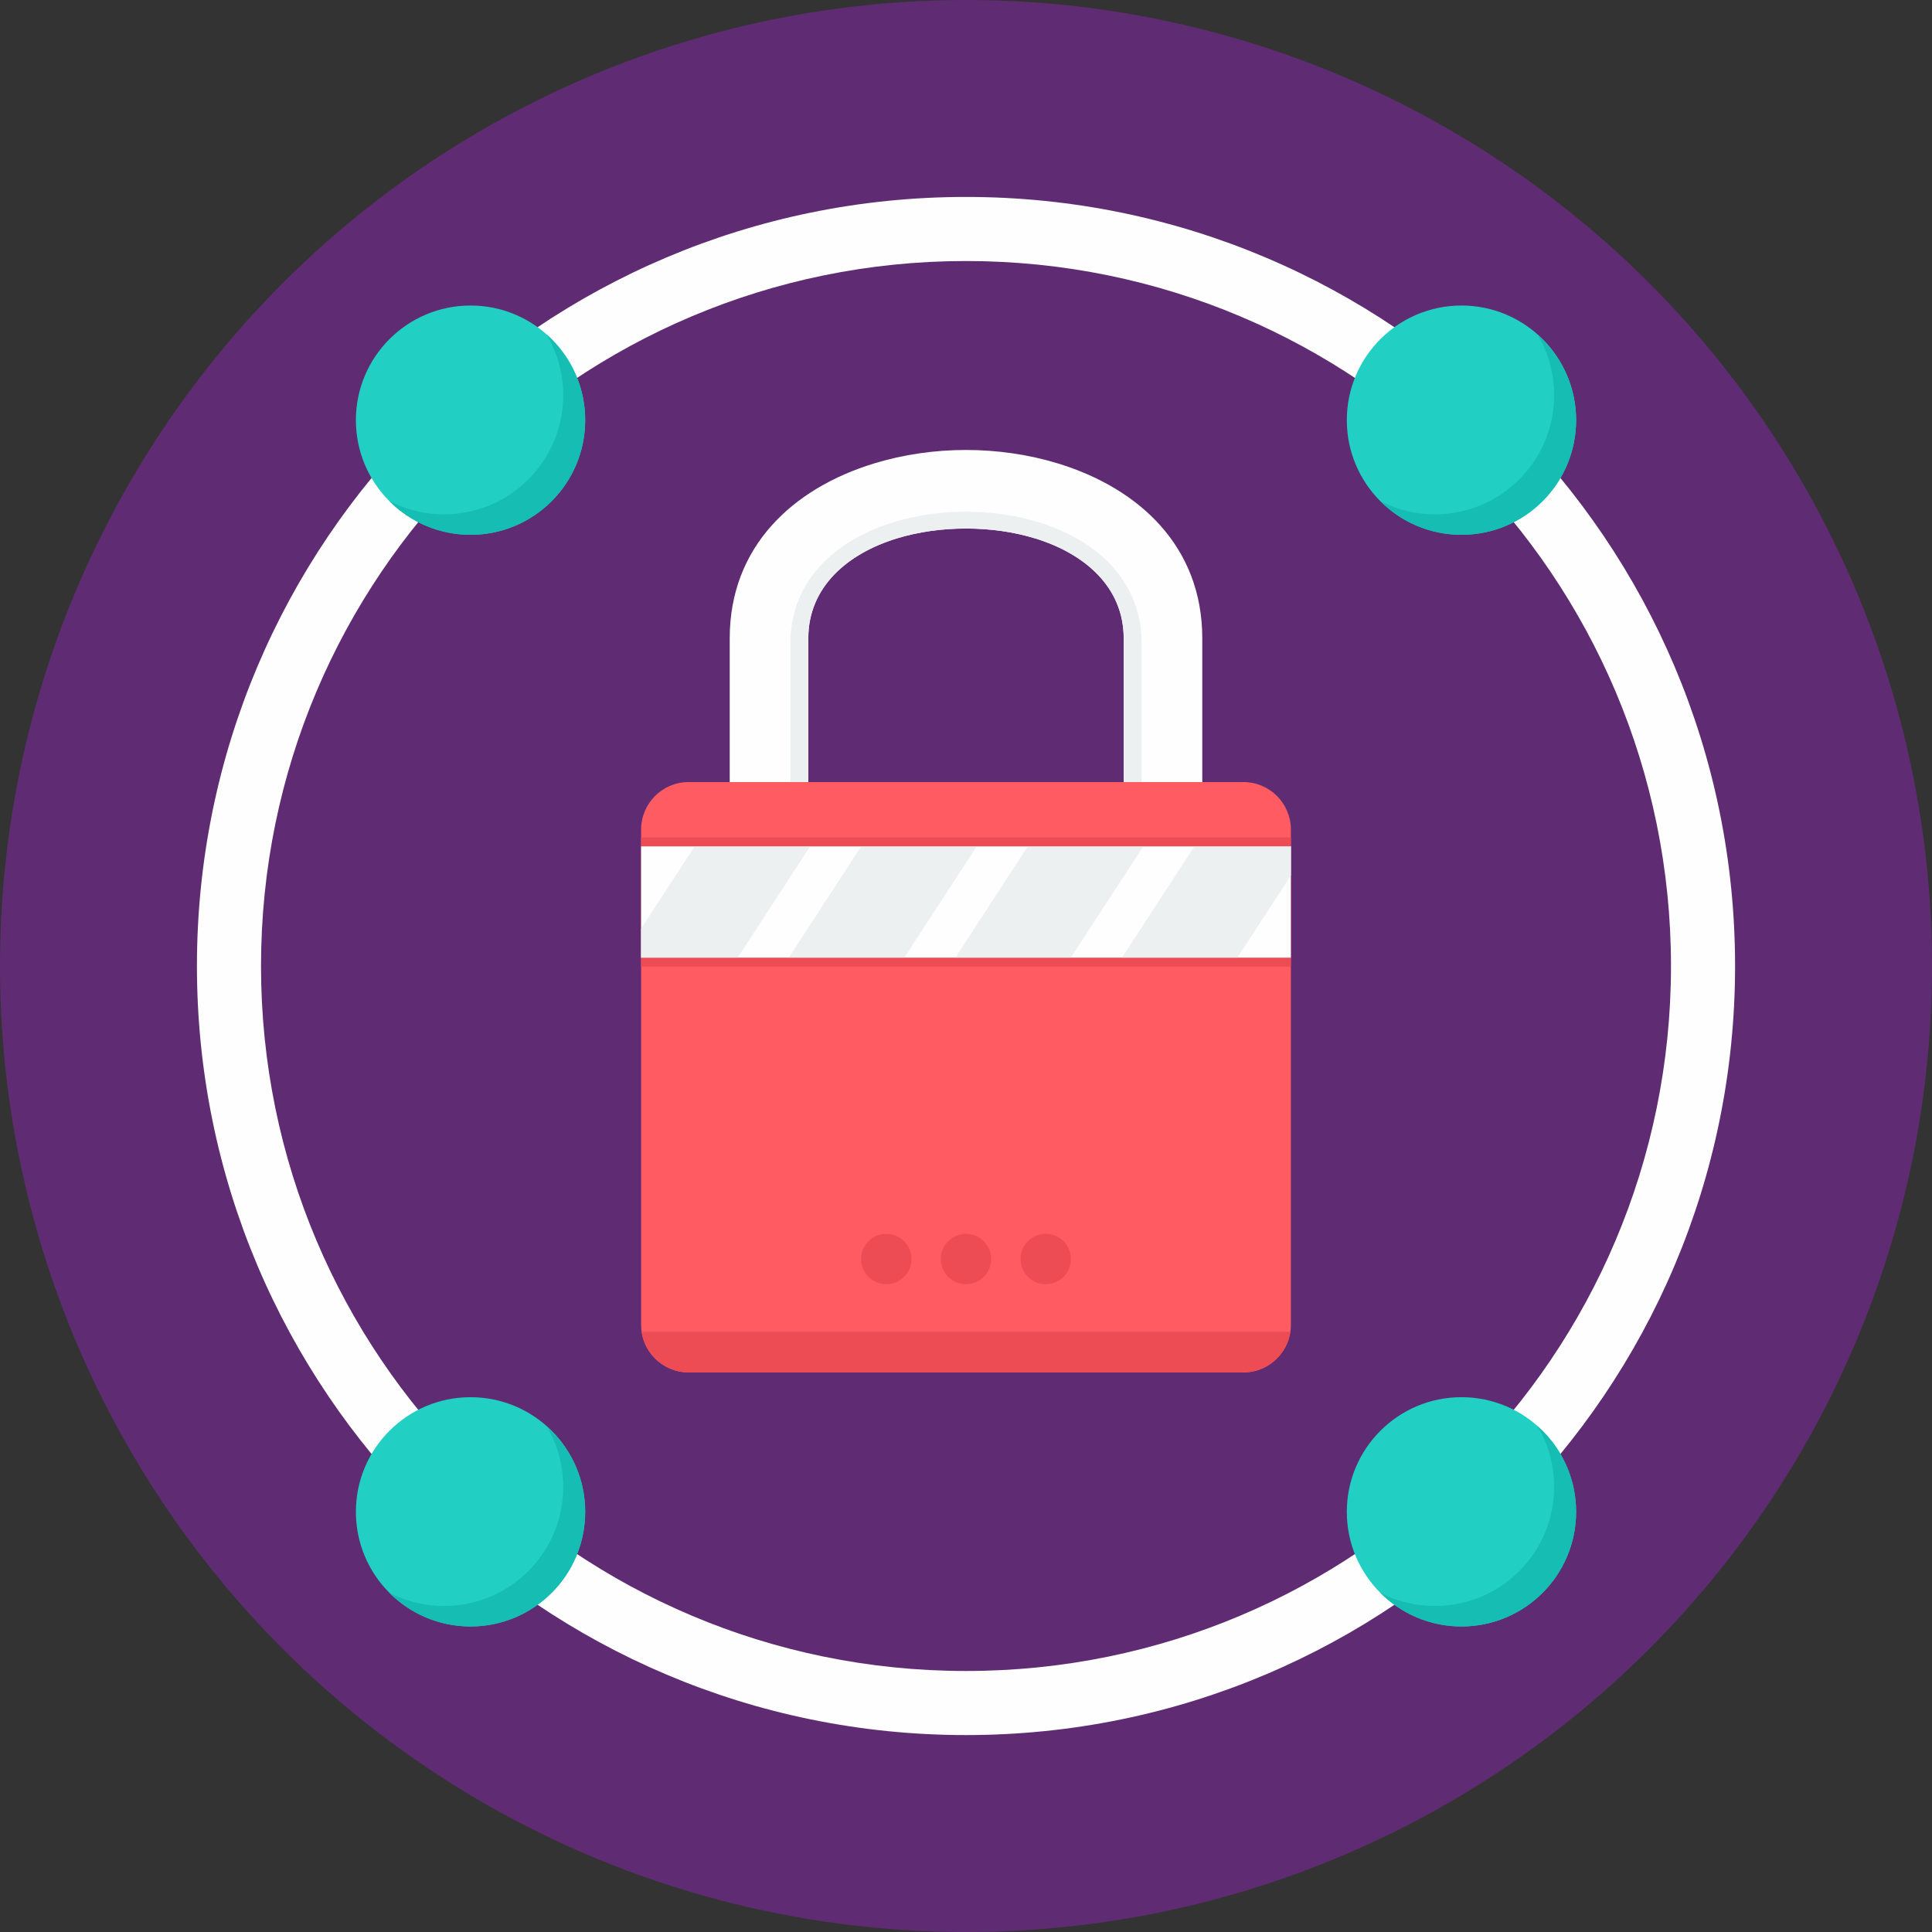
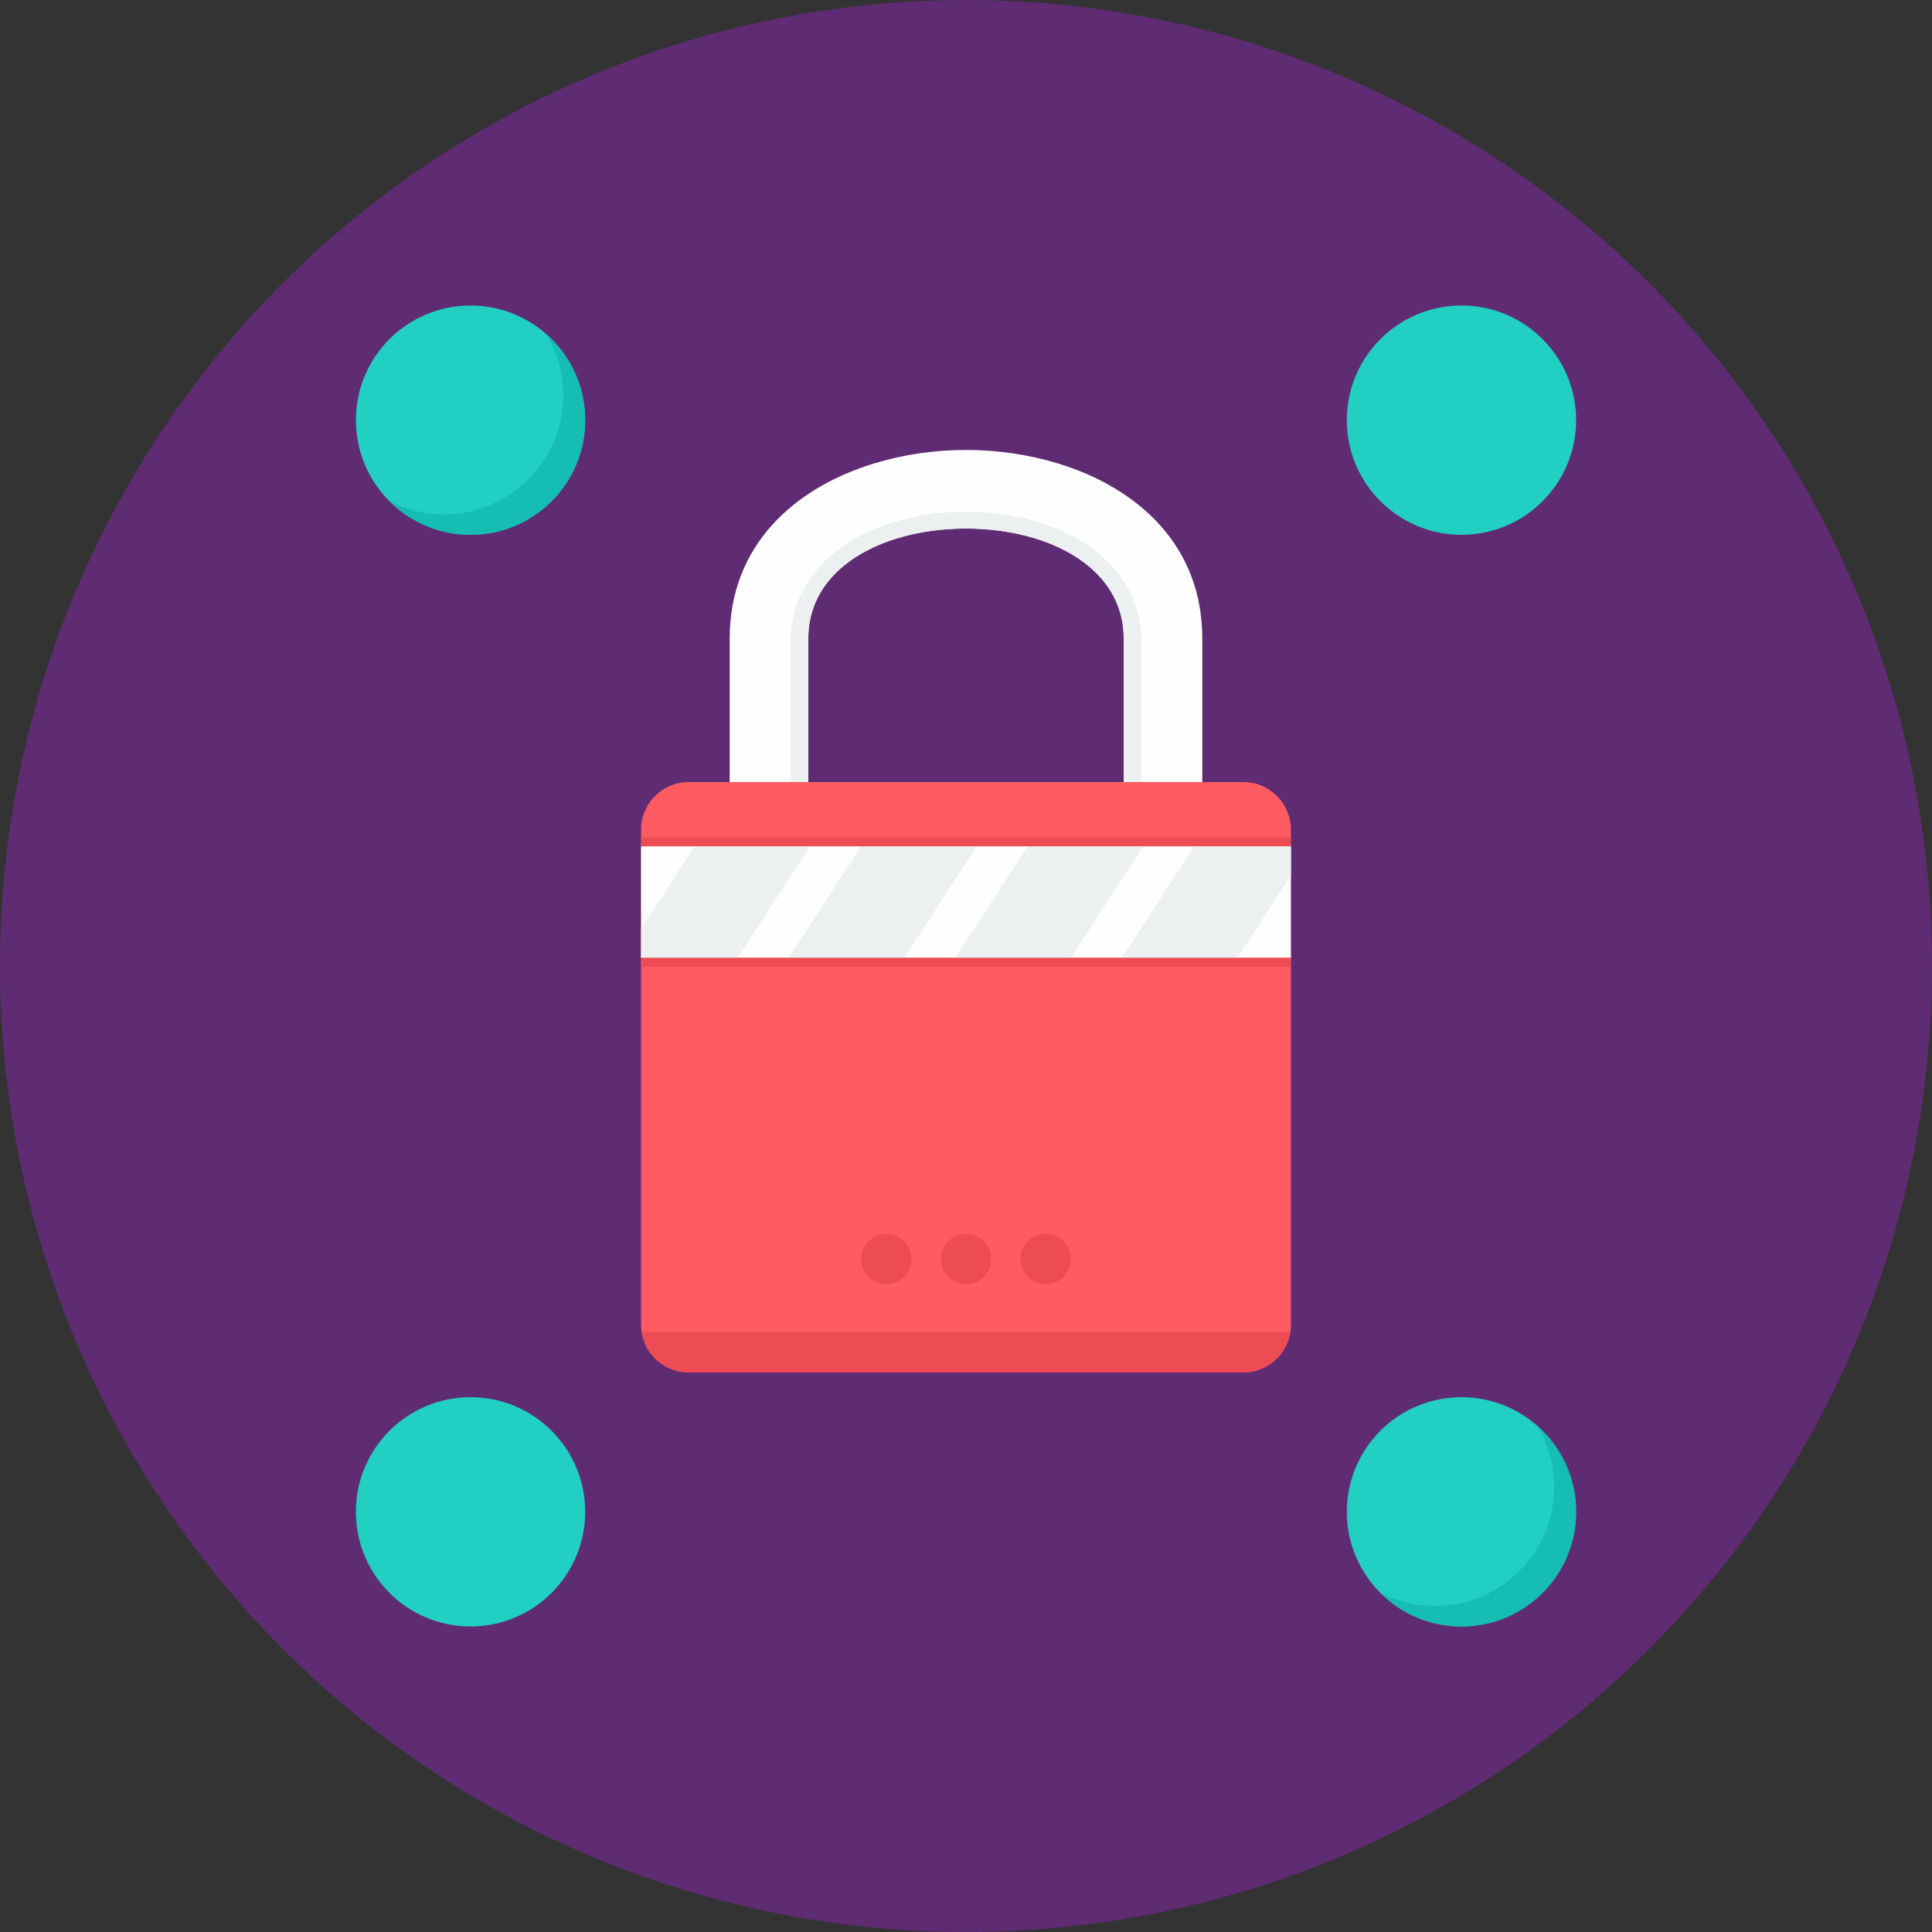
<svg xmlns="http://www.w3.org/2000/svg" version="1.1" id="Layer_1" viewBox="0 0 511.998 511.998" xml:space="preserve" width="100px" height="100px" fill="#000000">
  <rect x="0" y="0" width="511.998" height="511.998" fill="#333333" stroke="none" />
  <g id="SVGRepo_bgCarrier" stroke-width="0" />
  <g id="SVGRepo_tracerCarrier" stroke-linecap="round" stroke-linejoin="round" />
  <g id="SVGRepo_iconCarrier">
    <circle style="fill:#5F2C73;" cx="255.999" cy="255.999" r="255.999" />
-     <path style="fill:#FEFEFE;" d="M256,52.189C143.438,52.189,52.189,143.438,52.189,256c0,112.56,91.249,203.811,203.811,203.811 S459.811,368.56,459.811,256S368.562,52.189,256,52.189z M256,442.827c-103.187,0-186.827-83.64-186.827-186.827 S152.811,69.173,256,69.173c103.187,0,186.827,83.64,186.827,186.827S359.187,442.827,256,442.827z" />
    <g>
      <path style="fill:#21D0C3;" d="M387.303,80.967c16.776,0,30.383,13.604,30.383,30.379c0,16.779-13.606,30.383-30.383,30.383 c-16.779,0-30.383-13.604-30.383-30.383C356.92,94.57,370.524,80.967,387.303,80.967z" />
      <path style="fill:#21D0C3;" d="M124.699,80.967c16.774,0,30.383,13.604,30.383,30.379c0,16.779-13.608,30.383-30.383,30.383 c-16.779,0-30.383-13.604-30.383-30.383C94.316,94.57,107.921,80.967,124.699,80.967z" />
      <path style="fill:#21D0C3;" d="M387.303,370.268c16.776,0,30.383,13.603,30.383,30.379c0,16.779-13.606,30.383-30.383,30.383 c-16.779,0-30.383-13.604-30.383-30.383C356.92,383.873,370.524,370.268,387.303,370.268z" />
      <path style="fill:#21D0C3;" d="M124.699,370.268c16.774,0,30.383,13.603,30.383,30.379c0,16.779-13.608,30.383-30.383,30.383 c-16.779,0-30.383-13.604-30.383-30.383C94.316,383.873,107.921,370.268,124.699,370.268z" />
    </g>
    <path style="fill:#FF5B62;" d="M182.495,207.253h147.008c6.955,0,12.594,5.639,12.594,12.594v131.265 c0,6.955-5.639,12.594-12.594,12.594H182.495c-6.955,0-12.594-5.639-12.594-12.594V219.848 C169.9,212.891,175.539,207.253,182.495,207.253z" />
    <path style="fill:#ED4C54;" d="M341.963,352.938c-0.89,6.07-6.152,10.769-12.46,10.769h-147.01c-6.308,0-11.568-4.699-12.46-10.769 H341.963z" />
    <rect x="169.897" y="224.281" style="fill:#FEFEFE;" width="172.193" height="29.554" />
    <path style="fill:#ECF0F1;" d="M184.1,224.277h30.605l-19.246,29.554H169.9v-7.752L184.1,224.277z M228.245,224.277h30.605 l-19.246,29.554h-30.605L228.245,224.277z M272.391,224.277h30.605l-19.246,29.554h-30.608l19.246-29.554H272.391z M316.537,224.277 h25.561v7.748l-14.201,21.806h-30.608l19.246-29.554H316.537z" />
    <path style="fill:#FEFEFE;" d="M193.383,207.255V169.16c0-24.359,16.763-39.758,38.214-46.332c7.797-2.39,16.148-3.585,24.403-3.585 c8.255,0,16.607,1.198,24.403,3.585c21.451,6.575,38.212,21.973,38.212,46.332v38.095h-20.827V169.16 c0-13.566-10.306-22.441-23.488-26.482c-5.673-1.74-11.942-2.611-18.302-2.611c-6.359,0-12.629,0.871-18.302,2.611 c-13.185,4.041-23.488,12.916-23.488,26.482v38.095h-20.827H193.383z" />
    <path style="fill:#ECF0F1;" d="M302.538,170.52v36.735h-4.747V169.16c0-13.566-10.306-22.441-23.488-26.482 c-5.673-1.74-11.942-2.611-18.302-2.611c-6.359,0-12.629,0.871-18.302,2.611c-13.185,4.041-23.488,12.916-23.488,26.482v38.095 h-4.747V170.52C209.462,123.98,302.542,123.938,302.538,170.52z" />
    <g>
      <rect x="169.897" y="221.916" style="fill:#ED4C54;" width="172.193" height="2.359" />
      <rect x="169.897" y="253.833" style="fill:#ED4C54;" width="172.193" height="2.359" />
      <path style="fill:#ED4C54;" d="M234.871,326.976c3.689,0,6.676,2.987,6.676,6.676c0,3.689-2.987,6.676-6.676,6.676 c-3.687,0-6.676-2.987-6.676-6.676C228.194,329.966,231.183,326.976,234.871,326.976z M277.127,326.976 c3.689,0,6.676,2.987,6.676,6.676c0,3.689-2.987,6.676-6.676,6.676c-3.687,0-6.676-2.987-6.676-6.676 C270.451,329.966,273.438,326.976,277.127,326.976z M256,326.976c3.689,0,6.676,2.987,6.676,6.676c0,3.689-2.987,6.676-6.676,6.676 c-3.689,0-6.676-2.987-6.676-6.676C249.324,329.966,252.311,326.976,256,326.976z" />
    </g>
    <g>
      <path style="fill:#15BDB2;" d="M149.264,104.719c0,17.443-14.144,31.582-31.582,31.582c-1.643,0-3.257-0.126-4.831-0.366 c-3.448-0.529-6.712-1.616-9.697-3.166c2.238,2.252,4.825,4.152,7.673,5.616c4.158,2.137,8.875,3.344,13.871,3.344 c16.774,0,30.383-13.604,30.383-30.383c0-3.957-0.759-7.739-2.137-11.207c-1.771-4.456-4.566-8.396-8.094-11.526 c2.476,4.17,4.021,8.956,4.347,14.073c0.044,0.673,0.064,1.349,0.064,2.033L149.264,104.719L149.264,104.719z" />
-       <path style="fill:#15BDB2;" d="M411.867,104.719c0,17.443-14.144,31.582-31.582,31.582c-1.643,0-3.257-0.126-4.831-0.366 c-3.448-0.529-6.712-1.616-9.697-3.166c2.238,2.252,4.825,4.152,7.673,5.616c4.159,2.137,8.875,3.344,13.871,3.344 c16.774,0,30.383-13.604,30.383-30.383c0-3.957-0.759-7.739-2.137-11.207c-1.771-4.456-4.566-8.396-8.094-11.526 c2.476,4.17,4.021,8.956,4.348,14.073c0.044,0.673,0.064,1.349,0.064,2.033L411.867,104.719L411.867,104.719z" />
      <path style="fill:#15BDB2;" d="M411.867,394.019c0,17.443-14.144,31.582-31.582,31.582c-1.643,0-3.257-0.126-4.831-0.366 c-3.448-0.529-6.712-1.616-9.697-3.166c2.238,2.252,4.825,4.152,7.673,5.616c4.159,2.137,8.875,3.344,13.871,3.344 c16.774,0,30.383-13.604,30.383-30.383c0-3.957-0.759-7.739-2.137-11.207c-1.771-4.456-4.566-8.396-8.094-11.526 c2.476,4.17,4.021,8.956,4.348,14.073c0.044,0.673,0.064,1.349,0.064,2.033h0.003V394.019z" />
-       <path style="fill:#15BDB2;" d="M149.264,394.019c0,17.443-14.144,31.582-31.582,31.582c-1.643,0-3.257-0.126-4.831-0.366 c-3.448-0.529-6.712-1.616-9.697-3.166c2.238,2.252,4.825,4.152,7.673,5.616c4.158,2.137,8.875,3.344,13.871,3.344 c16.774,0,30.383-13.604,30.383-30.383c0-3.957-0.759-7.739-2.137-11.207c-1.771-4.456-4.566-8.396-8.094-11.526 c2.476,4.17,4.021,8.956,4.347,14.073c0.044,0.673,0.064,1.349,0.064,2.033h0.003V394.019z" />
    </g>
  </g>
</svg>